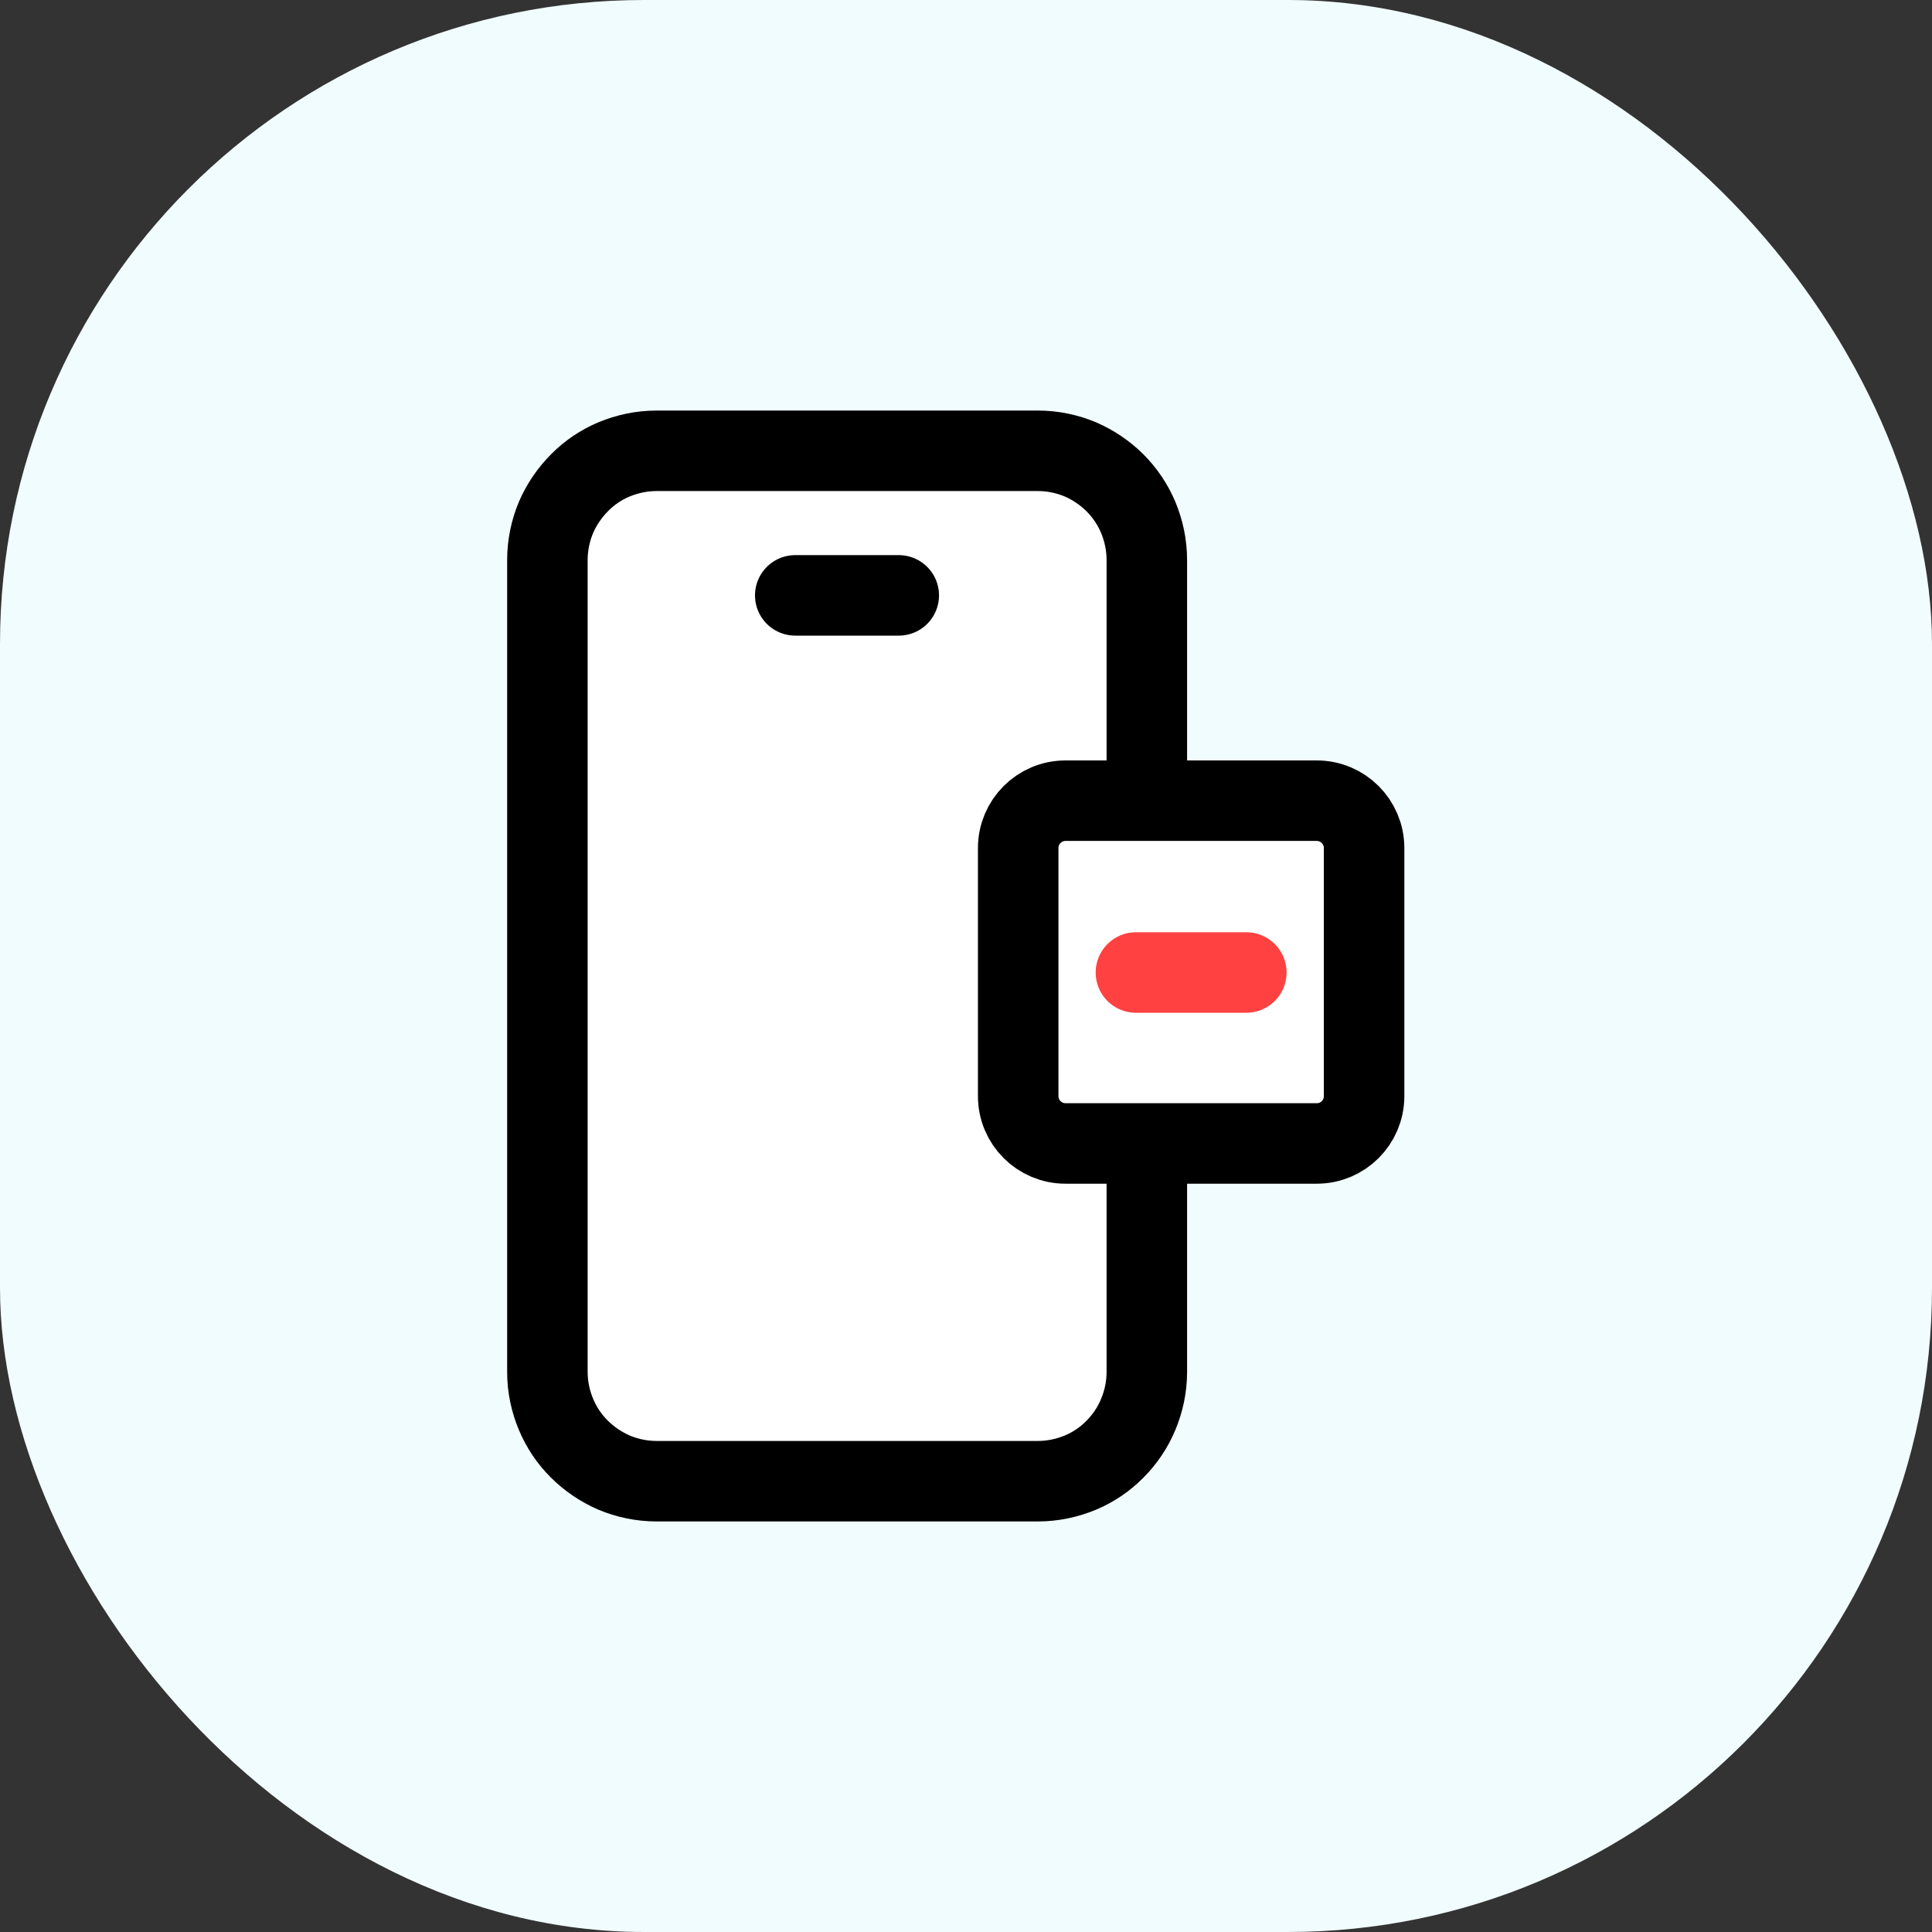
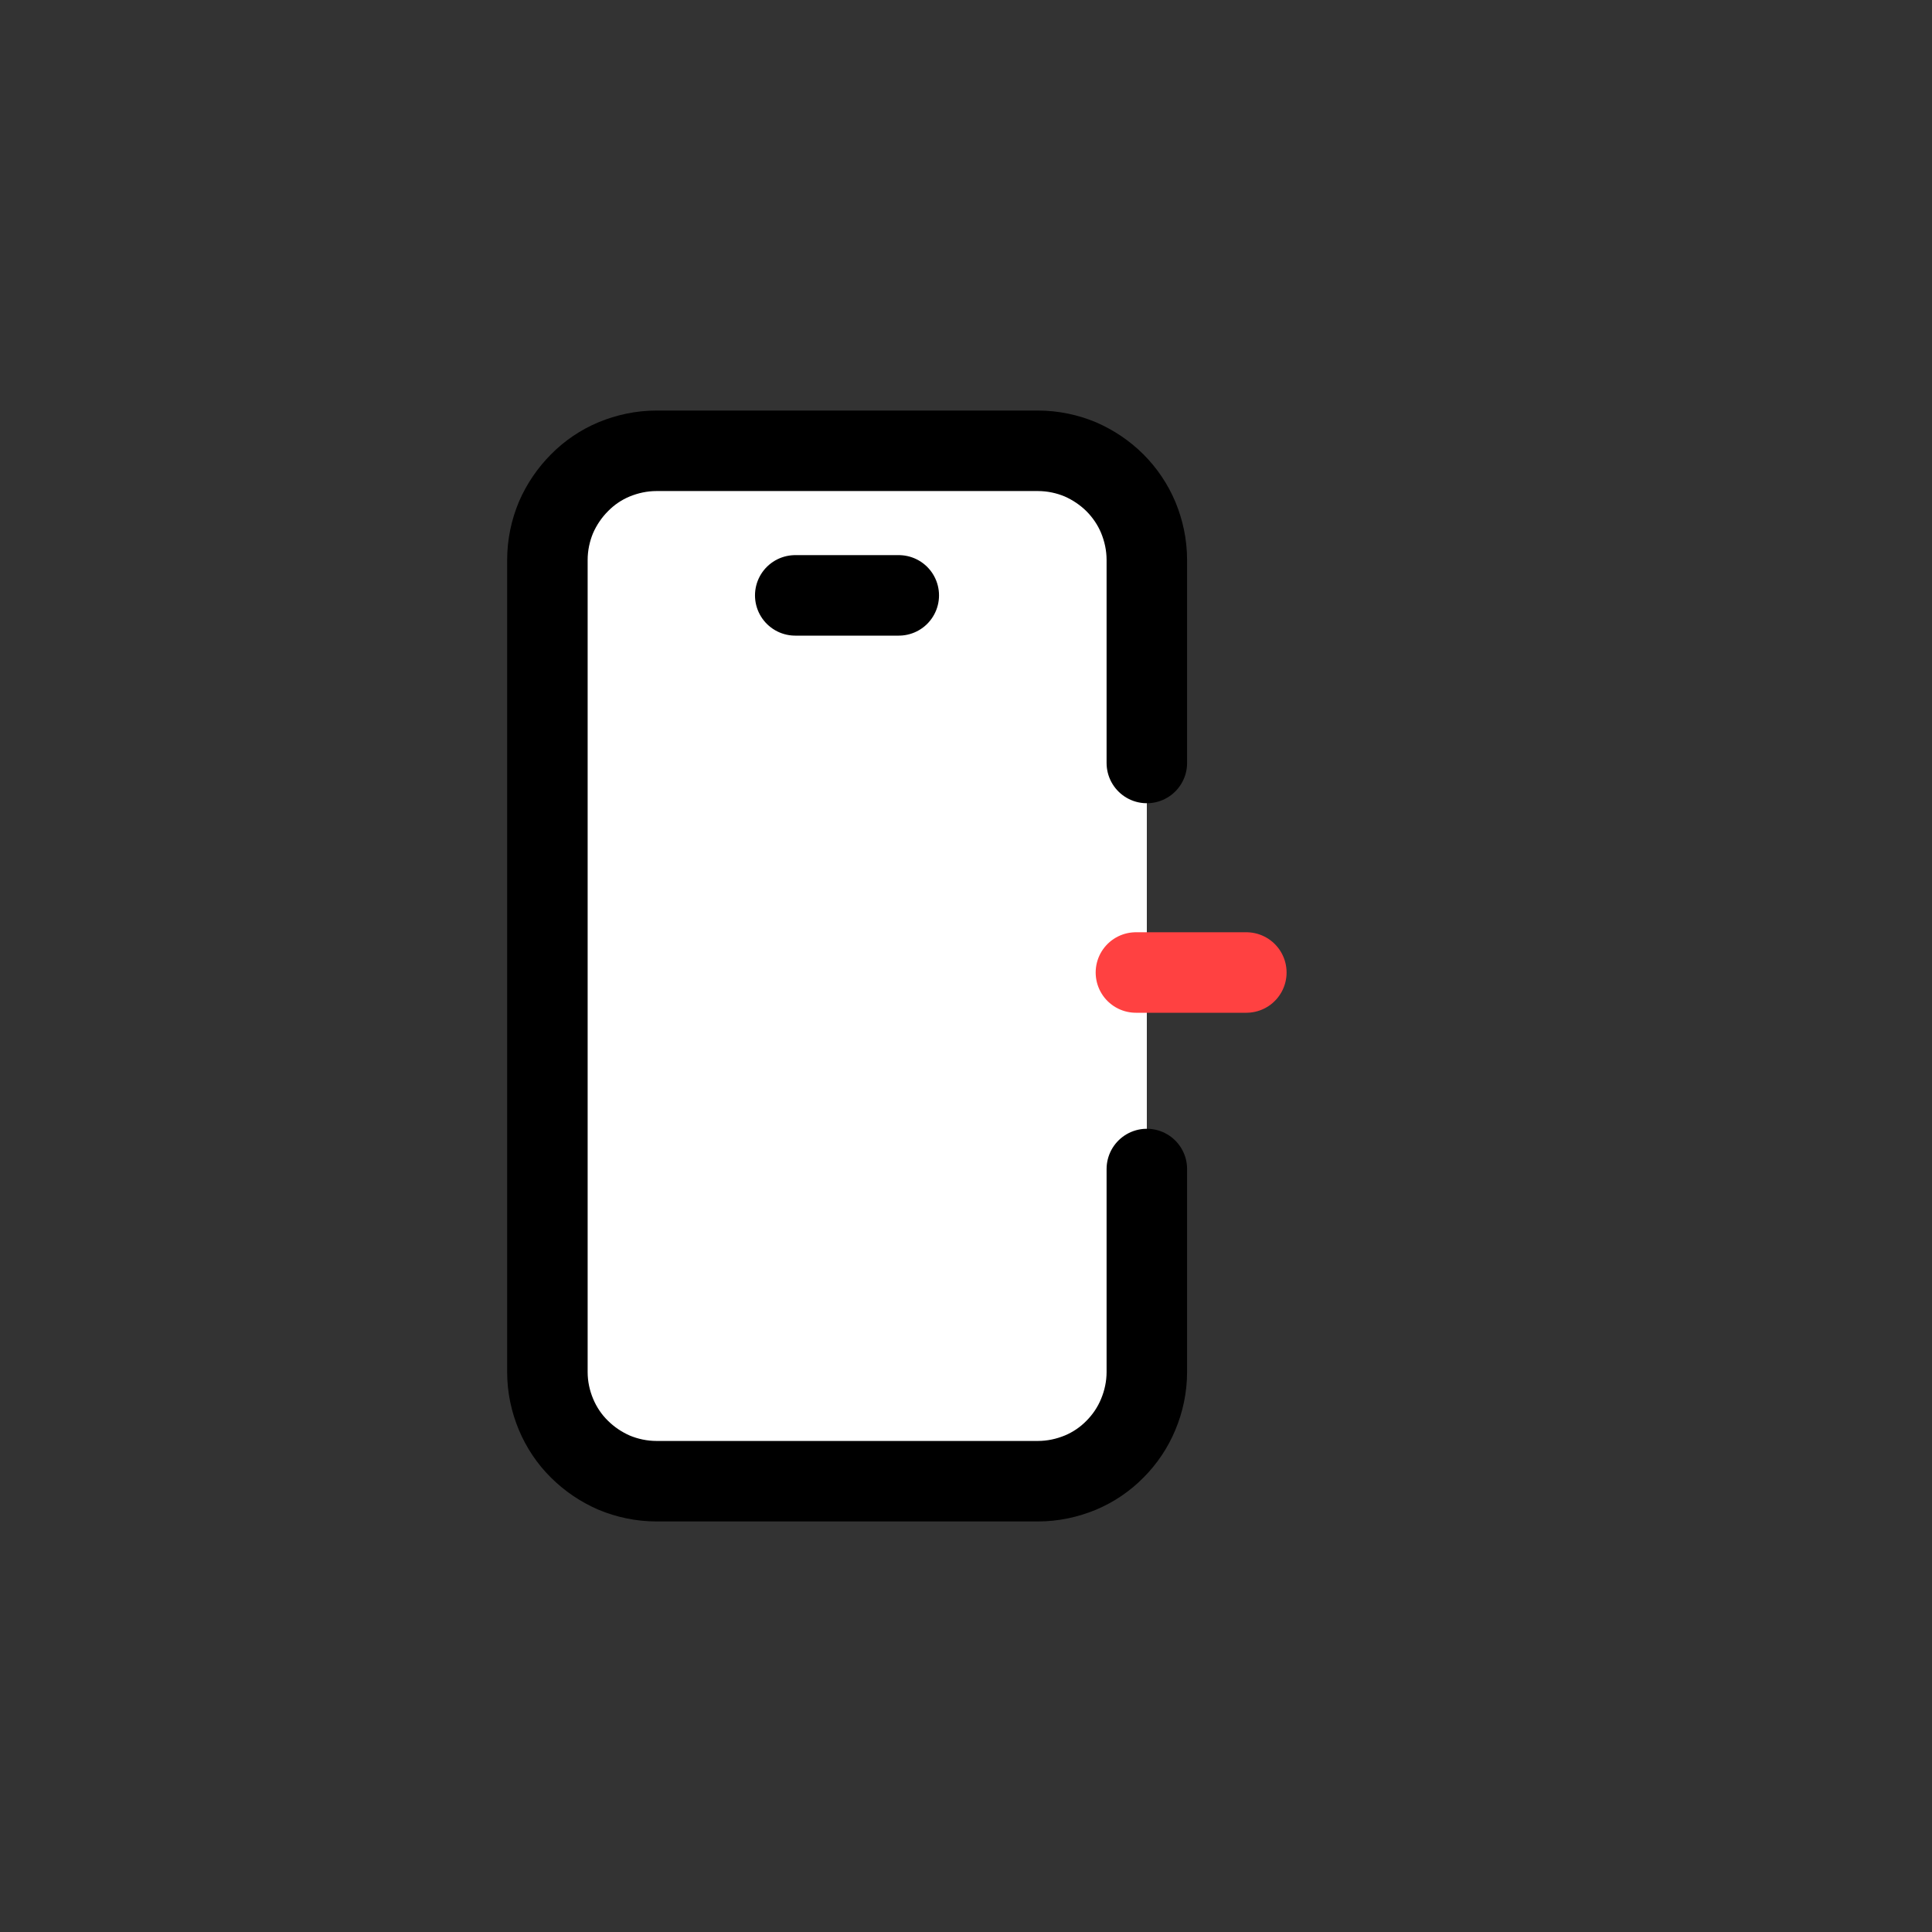
<svg xmlns="http://www.w3.org/2000/svg" width="60" height="60" viewBox="0 0 60 60" fill="none">
  <rect x="0" y="0" width="60" height="60" fill="#333333" stroke="none" />
-   <rect width="60" height="60" rx="20" fill="#F1FCFF" />
  <path d="M35.616 23.695V17.39C35.616 16.922 35.518 16.479 35.349 16.069C35.18 15.666 34.932 15.301 34.627 14.995C34.321 14.69 33.956 14.443 33.553 14.267C33.15 14.098 32.701 14 32.232 14H29.272H26.311H23.351H20.39C19.922 14 19.479 14.098 19.069 14.267C18.666 14.436 18.301 14.683 17.995 14.995C17.69 15.301 17.442 15.666 17.267 16.069C17.098 16.473 17 16.922 17 17.39V23.695V30V36.305V42.61C17 43.078 17.098 43.521 17.267 43.924C17.436 44.328 17.683 44.699 17.995 45.005C18.301 45.31 18.666 45.557 19.069 45.733C19.473 45.902 19.922 46 20.39 46H23.351H26.311H29.272H32.232C32.701 46 33.143 45.902 33.553 45.733C33.956 45.564 34.321 45.317 34.627 45.005C34.932 44.699 35.18 44.334 35.349 43.924C35.518 43.521 35.616 43.072 35.616 42.61V36.305" fill="white" />
  <path d="M35.616 23.695V17.39C35.616 16.922 35.518 16.479 35.349 16.069C35.18 15.666 34.932 15.301 34.627 14.995C34.321 14.69 33.956 14.443 33.553 14.267C33.15 14.098 32.701 14 32.232 14H29.272H26.311H23.351H20.39C19.922 14 19.479 14.098 19.069 14.267C18.666 14.436 18.301 14.683 17.995 14.995C17.69 15.301 17.442 15.666 17.267 16.069C17.098 16.473 17 16.922 17 17.39V23.695V30V36.305V42.61C17 43.078 17.098 43.521 17.267 43.924C17.436 44.328 17.683 44.699 17.995 45.005C18.301 45.31 18.666 45.557 19.069 45.733C19.473 45.902 19.922 46 20.39 46H23.351H26.311H29.272H32.232C32.701 46 33.143 45.902 33.553 45.733C33.956 45.564 34.321 45.317 34.627 45.005C34.932 44.699 35.18 44.334 35.349 43.924C35.518 43.521 35.616 43.072 35.616 42.61V36.305" stroke="black" stroke-width="2.5" stroke-linecap="round" stroke-linejoin="round" />
-   <path d="M27.912 18.49H27.111H26.305H25.504H24.697" fill="white" />
  <path d="M27.912 18.49H27.111H26.305H25.504H24.697" stroke="black" stroke-width="2.5" stroke-linecap="round" stroke-linejoin="round" />
-   <path d="M40.893 24.866H33.091C32.279 24.866 31.621 25.525 31.621 26.337V34.041C31.621 34.853 32.279 35.511 33.091 35.511H40.893C41.705 35.511 42.363 34.853 42.363 34.041V26.337C42.363 25.525 41.705 24.866 40.893 24.866Z" fill="white" stroke="black" stroke-width="2.5" stroke-linecap="round" stroke-linejoin="round" />
  <path d="M38.706 30.202H35.277" stroke="#FF4141" stroke-width="2.5" stroke-linecap="round" stroke-linejoin="round" />
</svg>